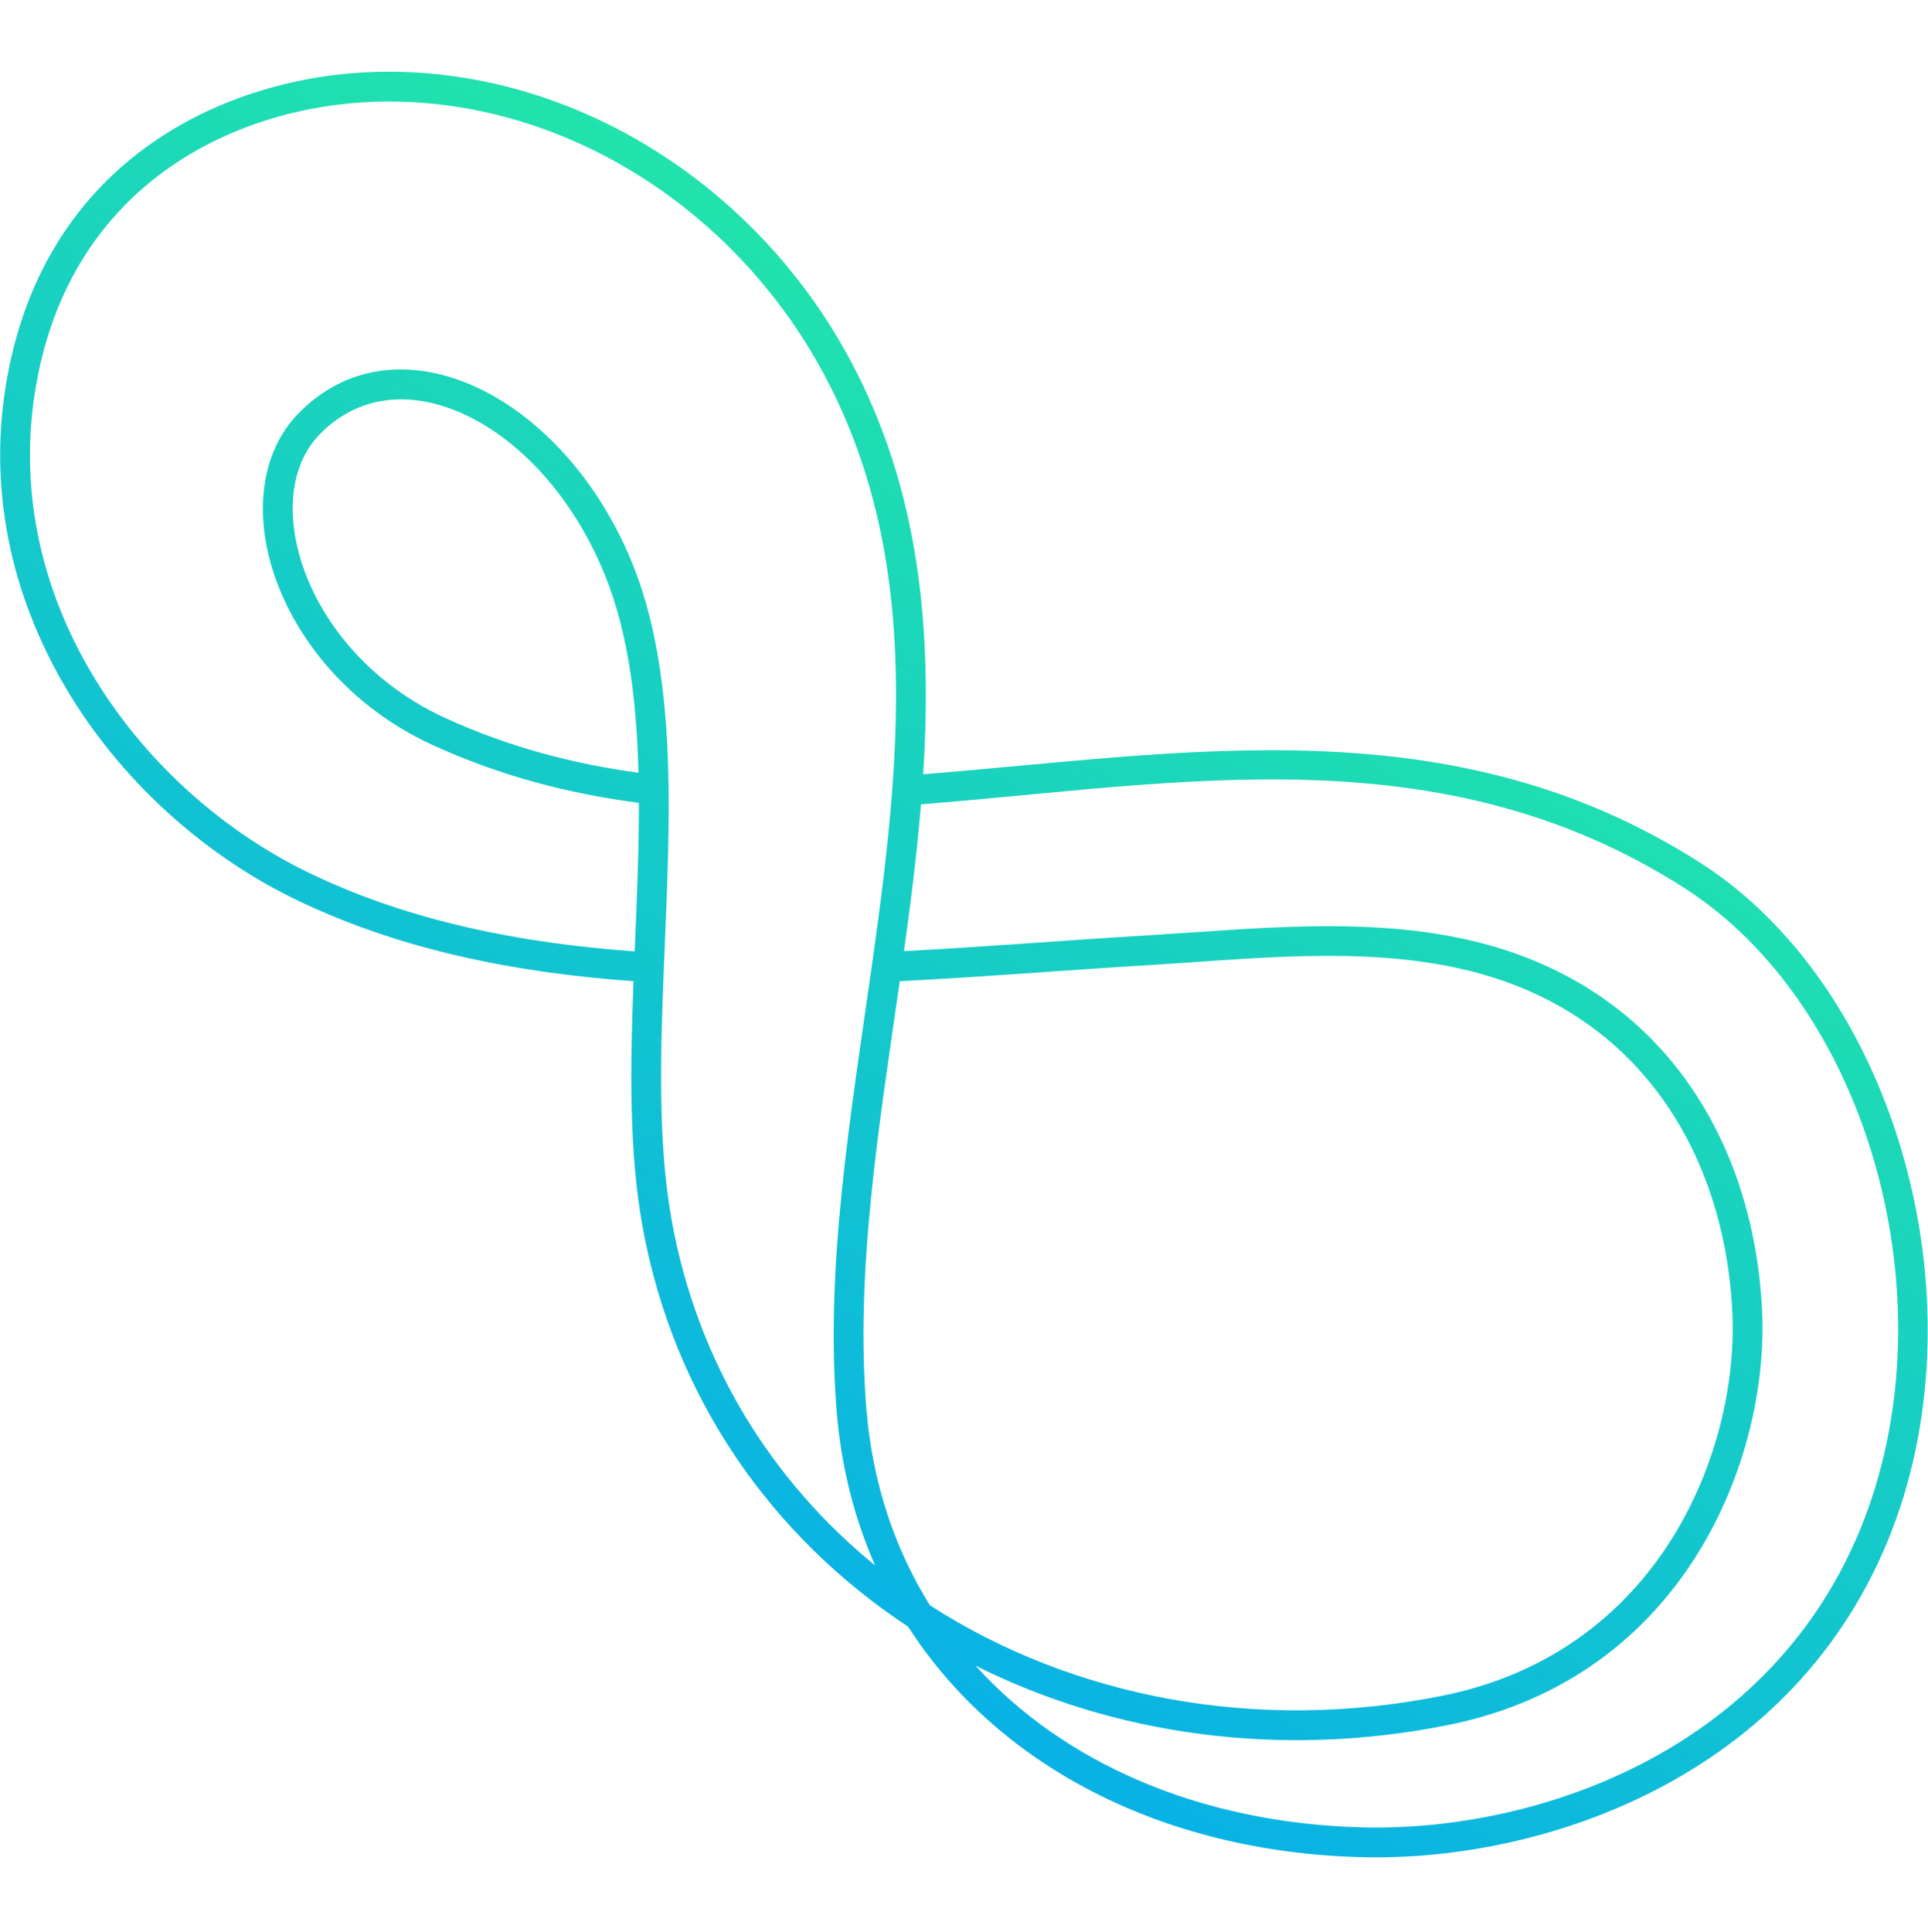
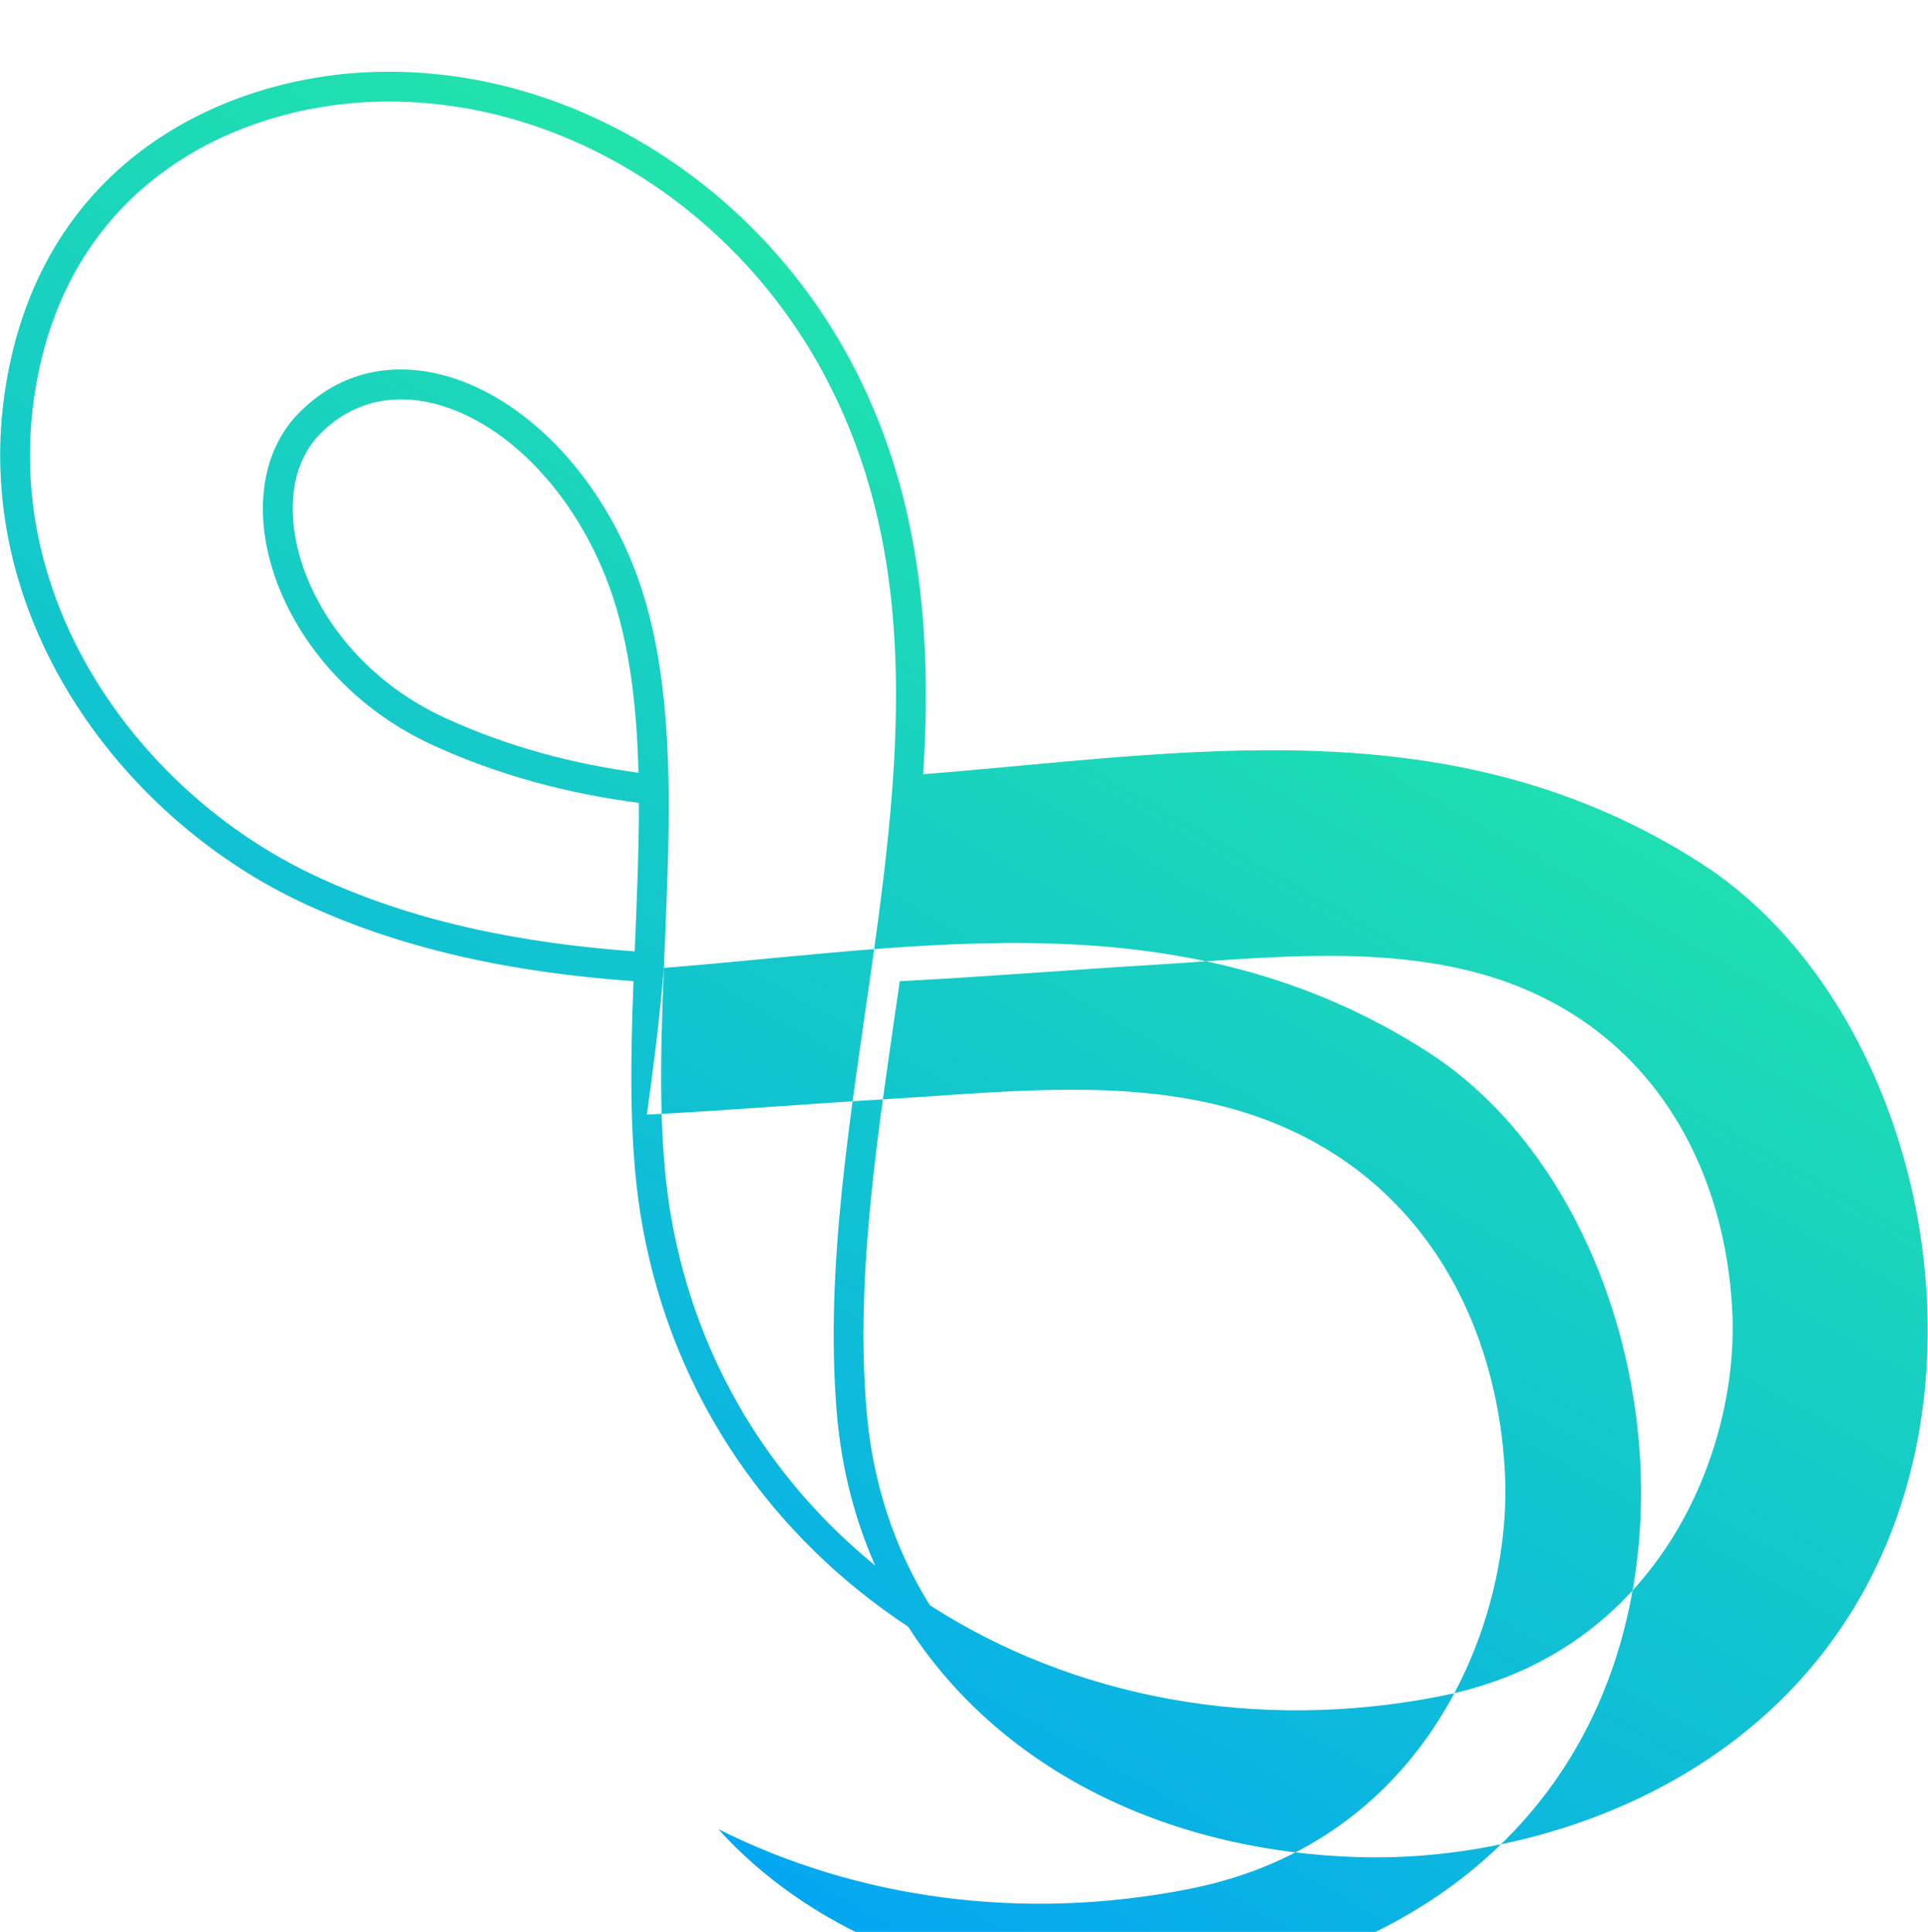
<svg xmlns="http://www.w3.org/2000/svg" clip-rule="evenodd" fill-rule="evenodd" stroke-linejoin="round" stroke-miterlimit="2" viewBox="0 0 512 513">
  <linearGradient id="_Linear1" gradientTransform="matrix(258.42 -442.563 442.563 258.42 107.956 474.2)" gradientUnits="userSpaceOnUse" x1="0" x2="1" y1="0" y2="0">
    <stop offset="0" stop-color="#02a4f5" />
    <stop offset="1" stop-color="#29f29a" />
  </linearGradient>
-   <path d="m241.157 431.941c-36.01-23.768-62.285-60.517-70.568-106.485-3.551-19.705-3.227-42.07-2.355-64.912-31.344-2.231-61.772-8.288-89.148-21.412-47.855-22.942-87.277-76.573-77.559-136.67 9.815-60.697 59.253-82.233 98.077-83.368 51.344-1.501 100.819 29.107 126.237 76.633 18.503 34.596 21.735 71.774 19.319 109.865 69.752-5.532 140.413-18.738 206.447 23.568 50.426 32.307 74.152 111.791 52.006 173.987-23.991 67.378-92.135 91.432-142.506 90.001-52.793-1.499-96.271-24.392-119.95-61.207zm-71.604-226.747c-.479-19.02-2.652-37.03-8.925-52.521-9.766-24.121-27.614-41.036-45.337-45.502-11.079-2.792-22.049-.514-30.508 8.292-6.622 6.893-8.374 17.346-6.136 28.368 3.572 17.593 17.305 36.602 39.472 46.775 16.875 7.745 34.054 12.228 51.434 14.588zm77.373 221.059c37.832 24.421 86.625 33.967 136.078 24.045 58.081-11.653 78.752-65.466 77.033-101.814-1.971-41.652-24.51-80.796-72.671-91.359-26.788-5.876-55.294-2.454-82.375-.837-21.092 1.259-43.386 3.103-66.053 4.259-5.505 38.469-11.897 77.013-8.838 113.861 1.605 19.349 7.472 36.812 16.826 51.845zm-70.631-169.245c-.95 23.569-1.571 46.753 2.085 67.044 6.836 37.937 26.564 69.265 54.037 91.662-5.488-12.404-8.993-26.021-10.207-40.651-3.191-38.451 3.666-78.727 9.35-118.863l.001-.006c2.208-15.594 4.232-31.166 5.386-46.6 2.857-38.183.427-75.517-18.087-110.133-23.984-44.844-70.579-73.87-119.025-72.453-35.782 1.046-81.447 20.777-90.493 76.718-9.132 56.473 28.197 106.709 73.167 128.267 26.421 12.667 55.795 18.466 86.043 20.637.548-13.214 1.142-26.503 1.108-39.435-18.537-2.419-36.853-7.137-54.843-15.393-24.763-11.366-39.938-32.742-43.929-52.395-2.804-13.81-.11-26.793 8.186-35.429 10.587-11.02 24.286-13.978 38.152-10.484 19.695 4.964 39.887 23.403 50.74 50.208 7.113 17.566 9.33 38.195 9.586 59.933v.008c.182 15.467-.617 31.502-1.257 47.365zm68.28-43.43c-1.068 12.927-2.7 25.944-4.51 38.984 22.117-1.159 43.859-2.947 64.455-4.177 27.793-1.659 57.049-5.024 84.542 1.007 52.133 11.435 76.75 53.631 78.883 98.718 1.858 39.286-20.608 97.355-83.384 109.95-44.701 8.969-88.876 2.632-125.549-15.796 23.634 26.101 59.837 41.764 102.32 42.971 47.591 1.352 112.156-21.084 134.823-84.743 20.946-58.825-1.126-134.11-48.819-164.666-64.826-41.533-134.292-27.62-202.761-22.248z" fill="url(#_Linear1)" />
+   <path d="m241.157 431.941c-36.01-23.768-62.285-60.517-70.568-106.485-3.551-19.705-3.227-42.07-2.355-64.912-31.344-2.231-61.772-8.288-89.148-21.412-47.855-22.942-87.277-76.573-77.559-136.67 9.815-60.697 59.253-82.233 98.077-83.368 51.344-1.501 100.819 29.107 126.237 76.633 18.503 34.596 21.735 71.774 19.319 109.865 69.752-5.532 140.413-18.738 206.447 23.568 50.426 32.307 74.152 111.791 52.006 173.987-23.991 67.378-92.135 91.432-142.506 90.001-52.793-1.499-96.271-24.392-119.95-61.207zm-71.604-226.747c-.479-19.02-2.652-37.03-8.925-52.521-9.766-24.121-27.614-41.036-45.337-45.502-11.079-2.792-22.049-.514-30.508 8.292-6.622 6.893-8.374 17.346-6.136 28.368 3.572 17.593 17.305 36.602 39.472 46.775 16.875 7.745 34.054 12.228 51.434 14.588zm77.373 221.059c37.832 24.421 86.625 33.967 136.078 24.045 58.081-11.653 78.752-65.466 77.033-101.814-1.971-41.652-24.51-80.796-72.671-91.359-26.788-5.876-55.294-2.454-82.375-.837-21.092 1.259-43.386 3.103-66.053 4.259-5.505 38.469-11.897 77.013-8.838 113.861 1.605 19.349 7.472 36.812 16.826 51.845zm-70.631-169.245c-.95 23.569-1.571 46.753 2.085 67.044 6.836 37.937 26.564 69.265 54.037 91.662-5.488-12.404-8.993-26.021-10.207-40.651-3.191-38.451 3.666-78.727 9.35-118.863l.001-.006c2.208-15.594 4.232-31.166 5.386-46.6 2.857-38.183.427-75.517-18.087-110.133-23.984-44.844-70.579-73.87-119.025-72.453-35.782 1.046-81.447 20.777-90.493 76.718-9.132 56.473 28.197 106.709 73.167 128.267 26.421 12.667 55.795 18.466 86.043 20.637.548-13.214 1.142-26.503 1.108-39.435-18.537-2.419-36.853-7.137-54.843-15.393-24.763-11.366-39.938-32.742-43.929-52.395-2.804-13.81-.11-26.793 8.186-35.429 10.587-11.02 24.286-13.978 38.152-10.484 19.695 4.964 39.887 23.403 50.74 50.208 7.113 17.566 9.33 38.195 9.586 59.933v.008c.182 15.467-.617 31.502-1.257 47.365zc-1.068 12.927-2.7 25.944-4.51 38.984 22.117-1.159 43.859-2.947 64.455-4.177 27.793-1.659 57.049-5.024 84.542 1.007 52.133 11.435 76.75 53.631 78.883 98.718 1.858 39.286-20.608 97.355-83.384 109.95-44.701 8.969-88.876 2.632-125.549-15.796 23.634 26.101 59.837 41.764 102.32 42.971 47.591 1.352 112.156-21.084 134.823-84.743 20.946-58.825-1.126-134.11-48.819-164.666-64.826-41.533-134.292-27.62-202.761-22.248z" fill="url(#_Linear1)" />
</svg>